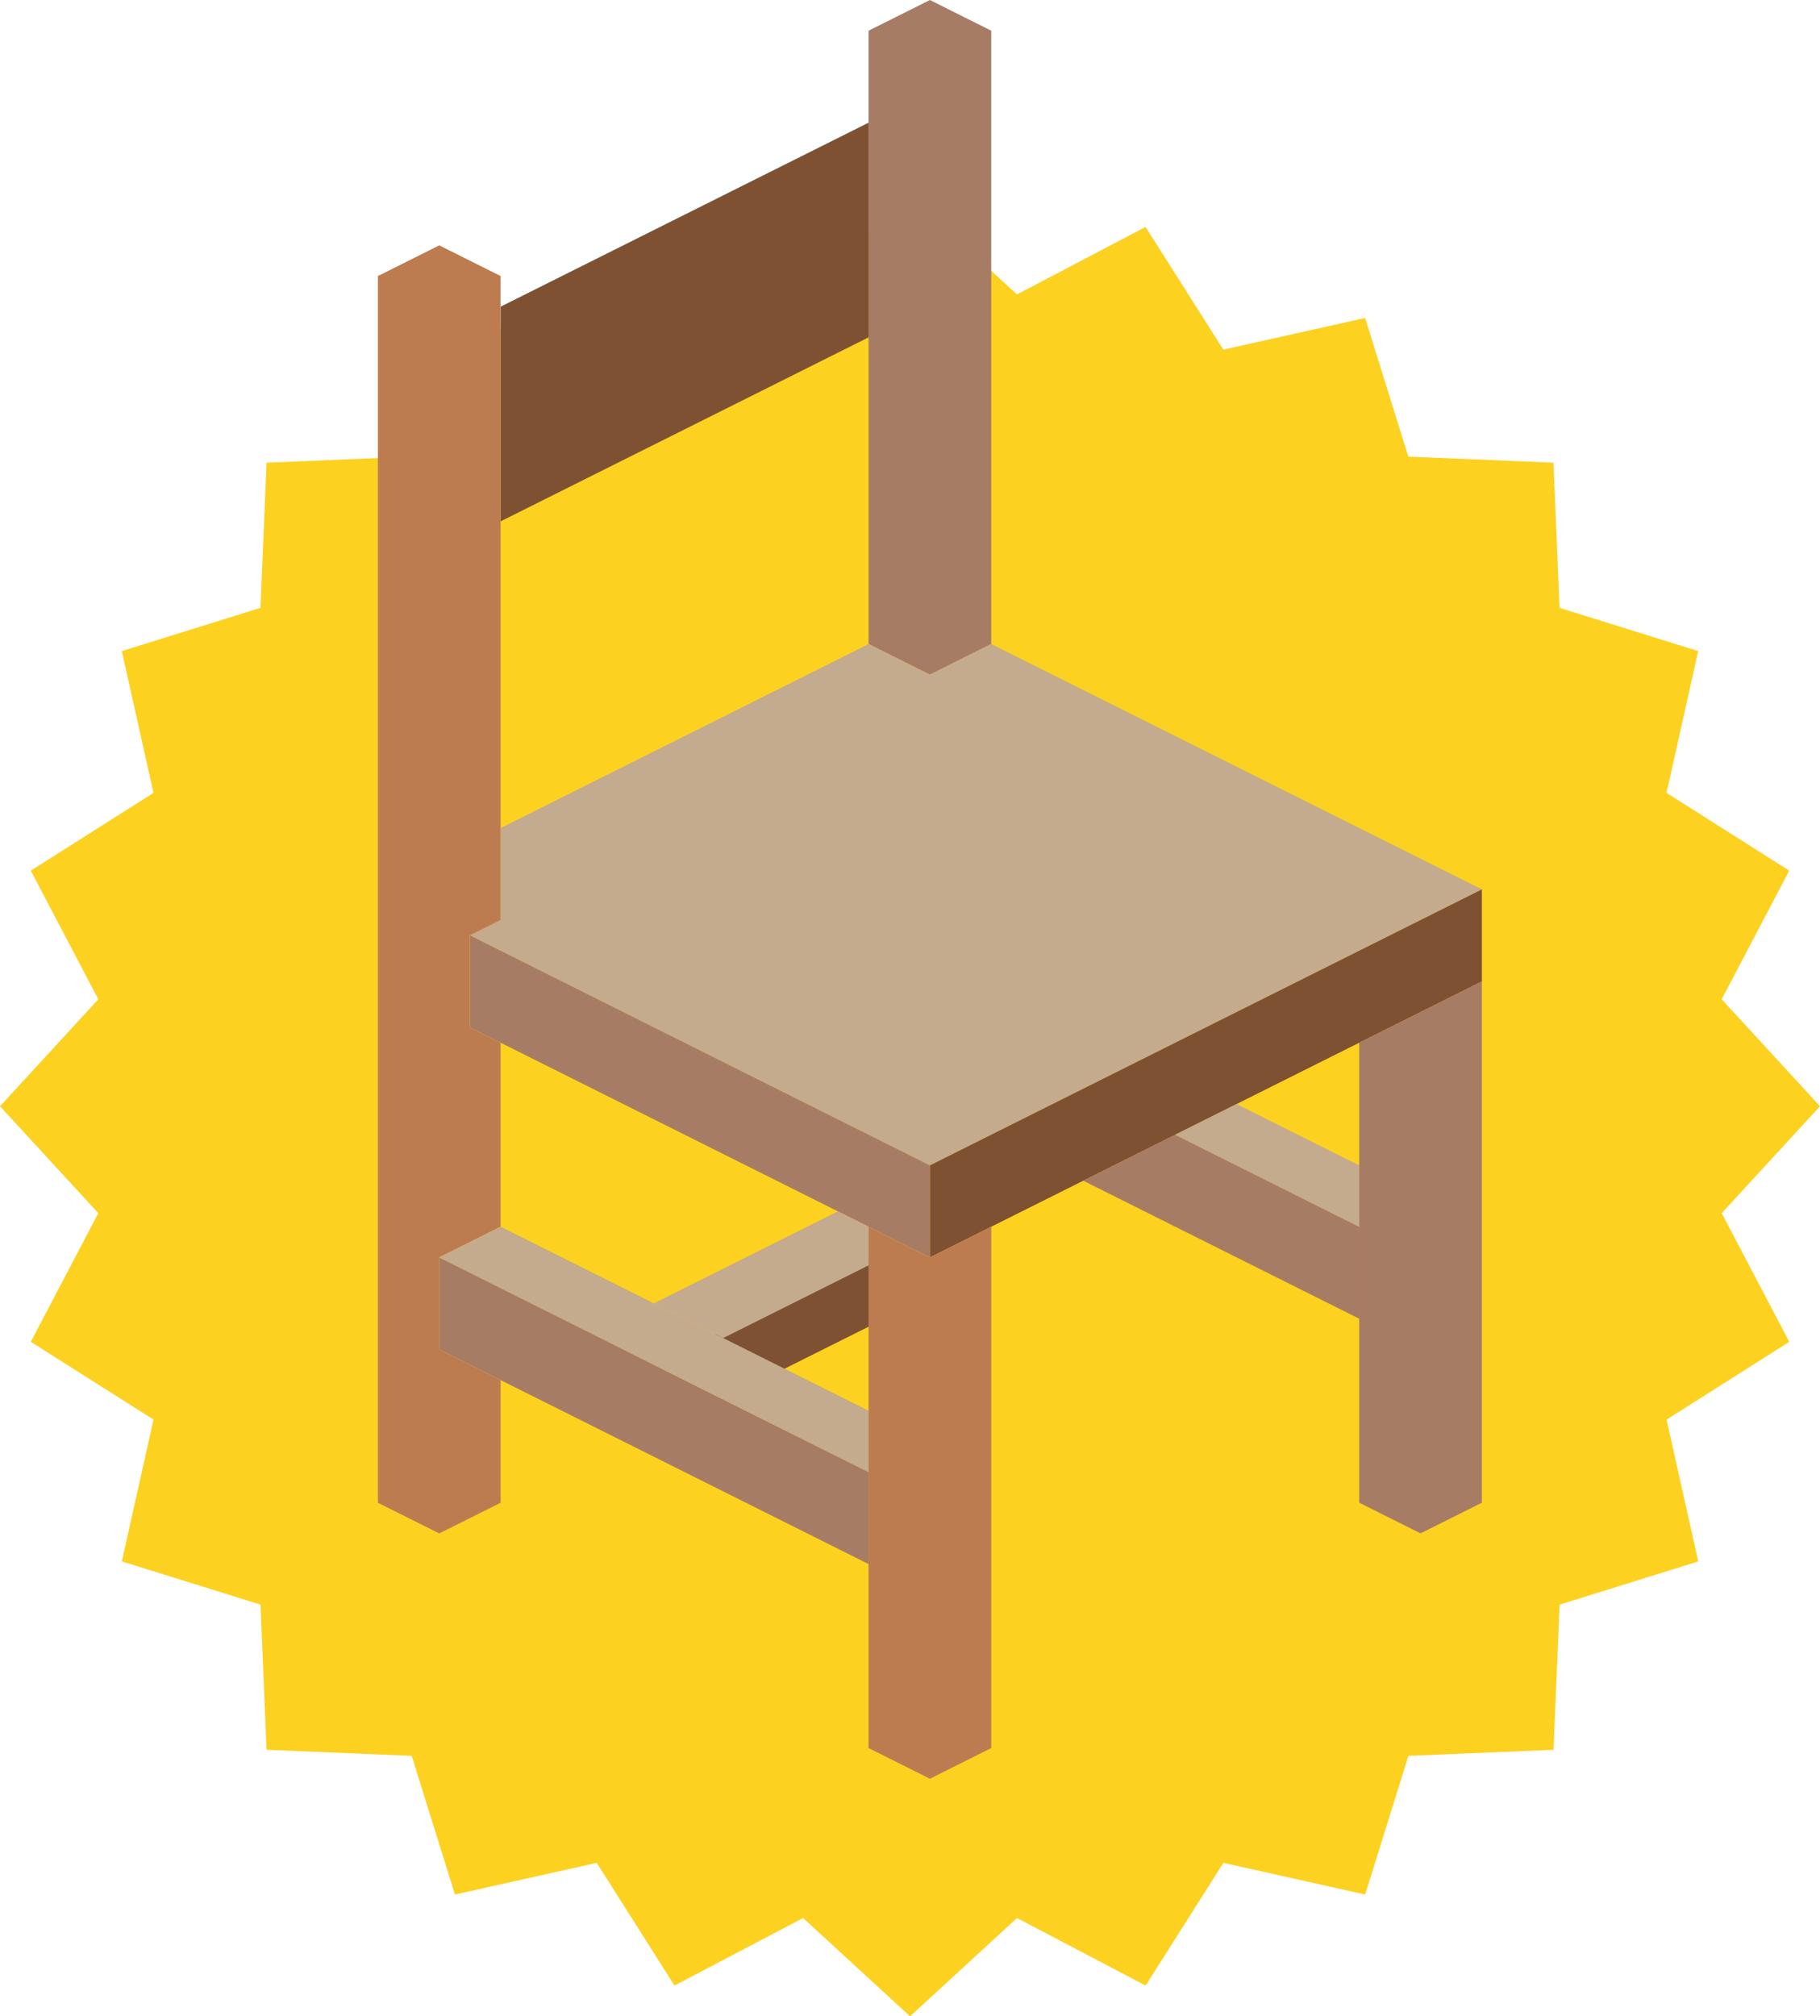
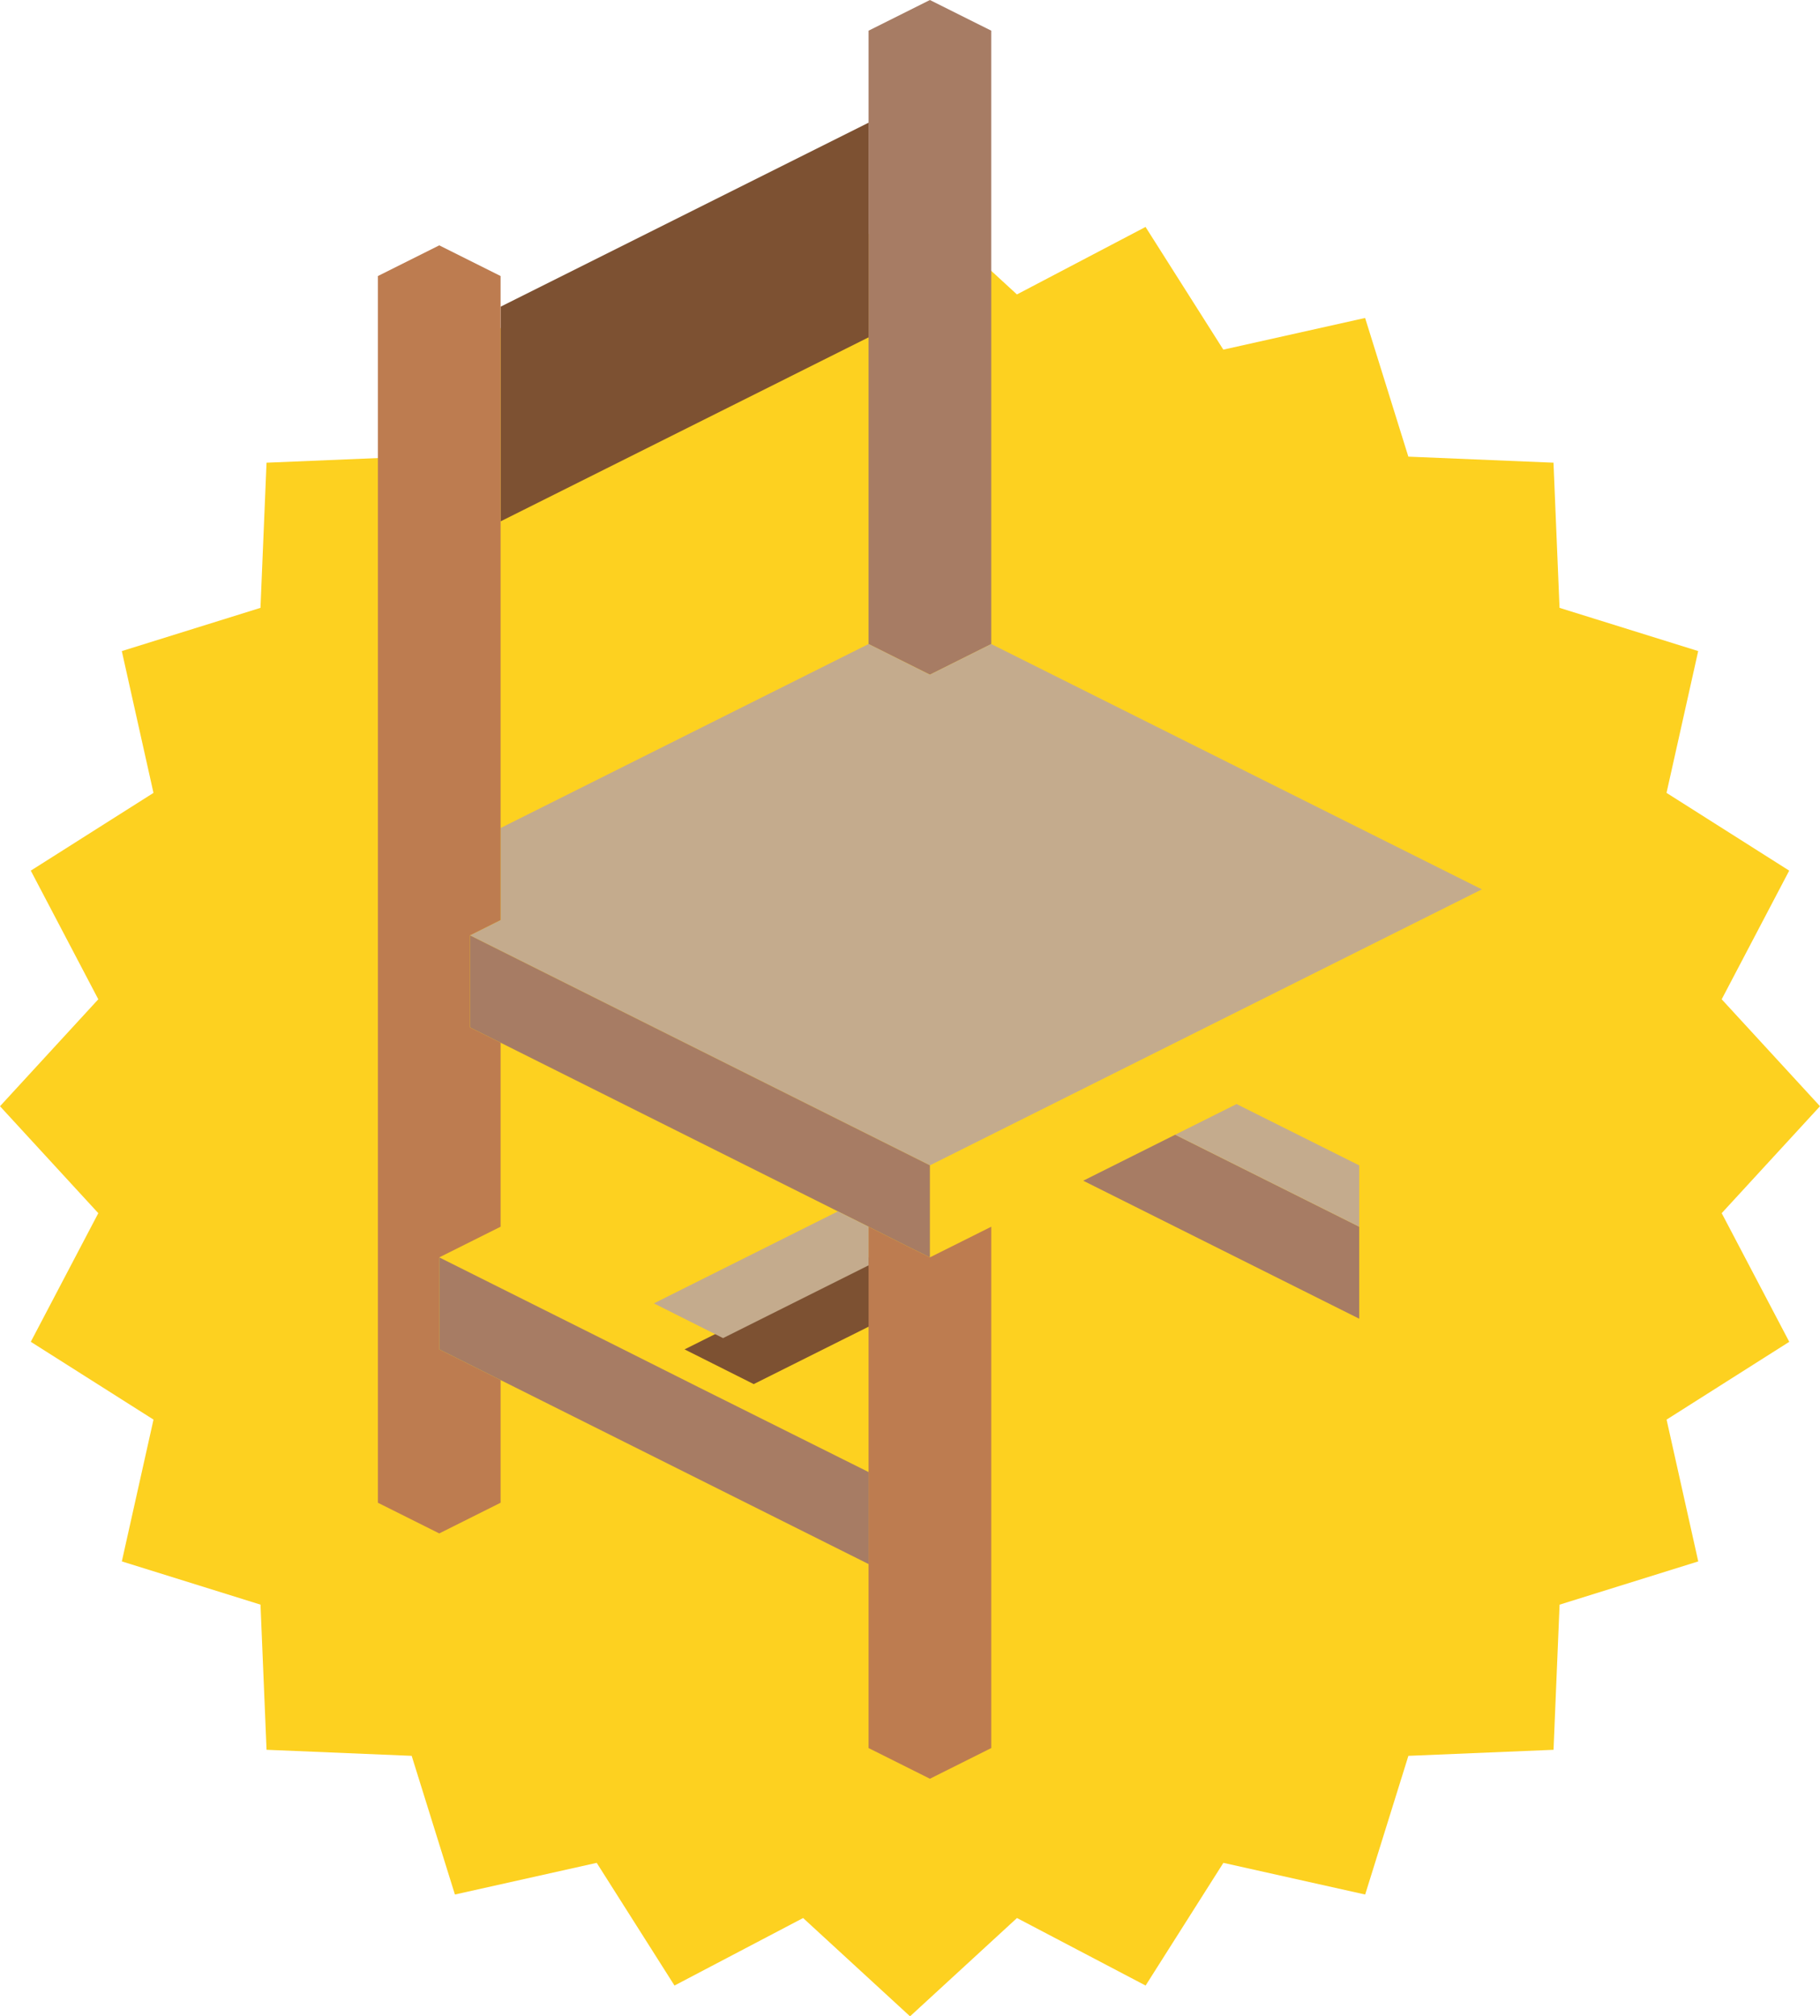
<svg xmlns="http://www.w3.org/2000/svg" id="グループ_158" data-name="グループ 158" width="295.226" height="327.041" viewBox="0 0 295.226 327.041">
  <path id="パス_722" data-name="パス 722" d="M130.267,32.2,109.4,21.253l-12.616,19.9-23-5.137L66.778,58.51l-23.543.982-.982,23.543L19.759,90.049l5.137,23L4.994,125.66l10.951,20.866L0,163.872l15.945,17.346L4.994,202.081,24.9,214.7l-5.137,23,22.494,7.013.98,23.543,23.543.982,7.013,22.494,23-5.137,12.618,19.9,20.864-10.951,17.346,15.945,17.346-15.945,20.864,10.951,12.616-19.9,23,5.137,7.011-22.494,23.543-.98.982-23.543,22.494-7.013-5.137-23,19.9-12.618L279.28,181.217l15.946-17.346L279.28,146.526l10.951-20.866-19.9-12.614,5.137-23-22.492-7.011-.982-23.545-23.543-.98-7.013-22.494-23,5.137-12.618-19.9L164.958,32.2,147.612,16.258Z" transform="translate(0 15.557)" fill="#fdd120" />
  <path id="パス_723" data-name="パス 723" d="M91.568,106.707v6.268L67.989,124.763h-.049l-11.193-5.62L86.593,104.22Z" transform="translate(54.299 99.725)" fill="#7d5132" />
  <path id="パス_724" data-name="パス 724" d="M81.948,0,72,4.974v99.487l9.949,4.972,9.949-4.972V4.974Z" transform="translate(68.893 0.001)" fill="#a77c64" />
  <path id="パス_725" data-name="パス 725" d="M101.188,10.167v34.82L41.5,74.834V40.013Z" transform="translate(39.705 9.73)" fill="#7d5132" />
  <path id="パス_726" data-name="パス 726" d="M203.105,93.175l-89.538,44.769L38.954,100.637l4.974-2.487V83.227L103.62,53.381l9.947,4.974,9.949-4.974Z" transform="translate(37.273 51.079)" fill="#c4ab8d" />
-   <path id="パス_727" data-name="パス 727" d="M166.621,73.717V88.64L77.083,133.409V118.486Z" transform="translate(73.757 70.538)" fill="#7d5132" />
-   <path id="パス_728" data-name="パス 728" d="M132.568,81.343V165.9l-9.949,4.974-9.949-4.974V91.291Z" transform="translate(107.81 77.835)" fill="#a77c64" />
  <path id="パス_729" data-name="パス 729" d="M113.569,114.837V129.76l-3.732-1.839-6.217-3.135L38.953,92.452V77.529Z" transform="translate(37.272 74.186)" fill="#a77c64" />
  <path id="パス_730" data-name="パス 730" d="M91.9,101.678V186.24l-9.949,4.976L72,186.24V101.678l6.219,3.135,3.73,1.839Z" transform="translate(68.893 97.293)" fill="#bd7c50" />
  <path id="パス_731" data-name="パス 731" d="M51.225,25.31V129.769l-4.974,2.487v14.923l4.974,2.487v29.846l-9.949,4.974V199.41l9.949,4.974v19.9l-9.949,4.974-9.949-4.974V25.31l9.949-4.974Z" transform="translate(29.976 19.459)" fill="#bd7c50" />
  <path id="パス_732" data-name="パス 732" d="M106.051,139.04v14.923l-69.639-34.82V104.22l9.947,4.974,17.71,8.855,14.375,7.213Z" transform="translate(34.841 99.725)" fill="#a77c64" />
  <path id="パス_733" data-name="パス 733" d="M134.562,108.975V123.9L89.793,101.514l14.923-7.462Z" transform="translate(85.919 89.996)" fill="#a77c64" />
  <path id="パス_734" data-name="パス 734" d="M127.265,101.459v9.949L97.419,96.485l9.949-4.974Z" transform="translate(93.216 87.564)" fill="#c4ab8d" />
-   <path id="パス_735" data-name="パス 735" d="M106.051,131.524v9.949L78.444,127.695l-14.375-7.213-17.71-8.855-9.947-4.974,9.947-4.974,24.872,12.436,11.193,5.622h.049Z" transform="translate(34.841 97.293)" fill="#c4ab8d" />
  <path id="パス_736" data-name="パス 736" d="M89.026,102.894v6.268l-23.578,11.79H65.4L54.205,115.33l29.846-14.923Z" transform="translate(51.866 96.077)" fill="#c4ab8d" />
</svg>